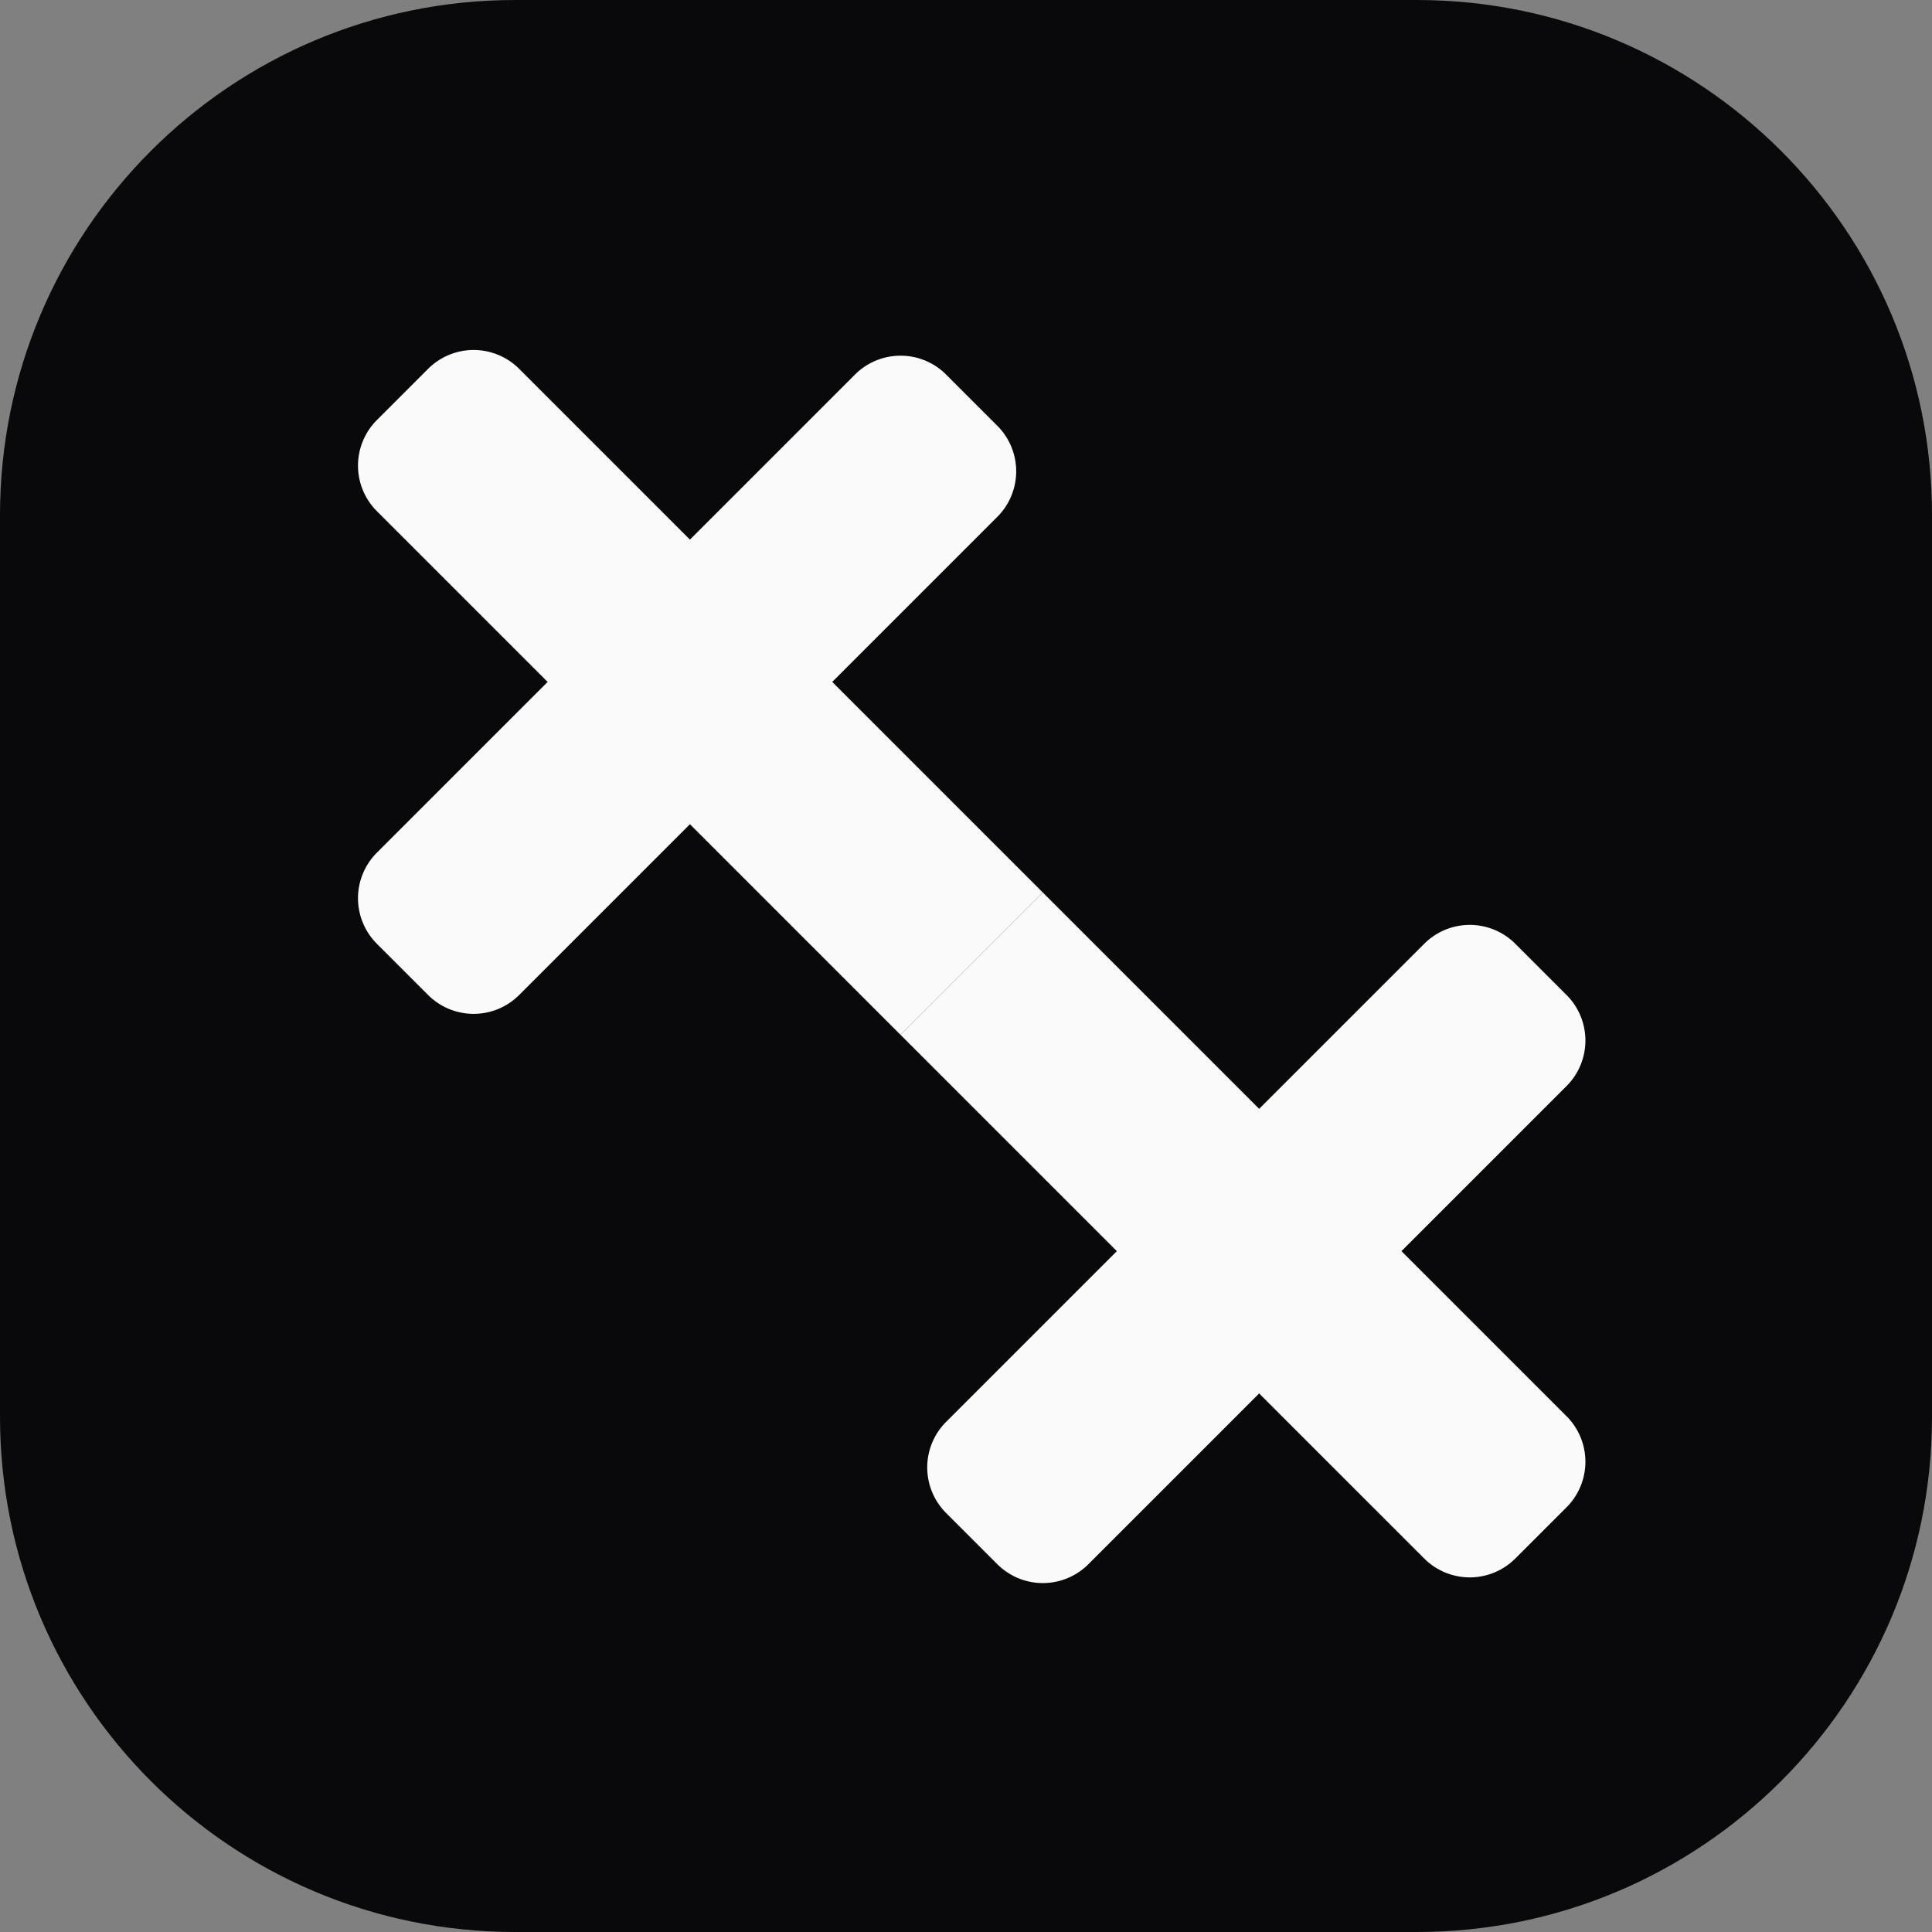
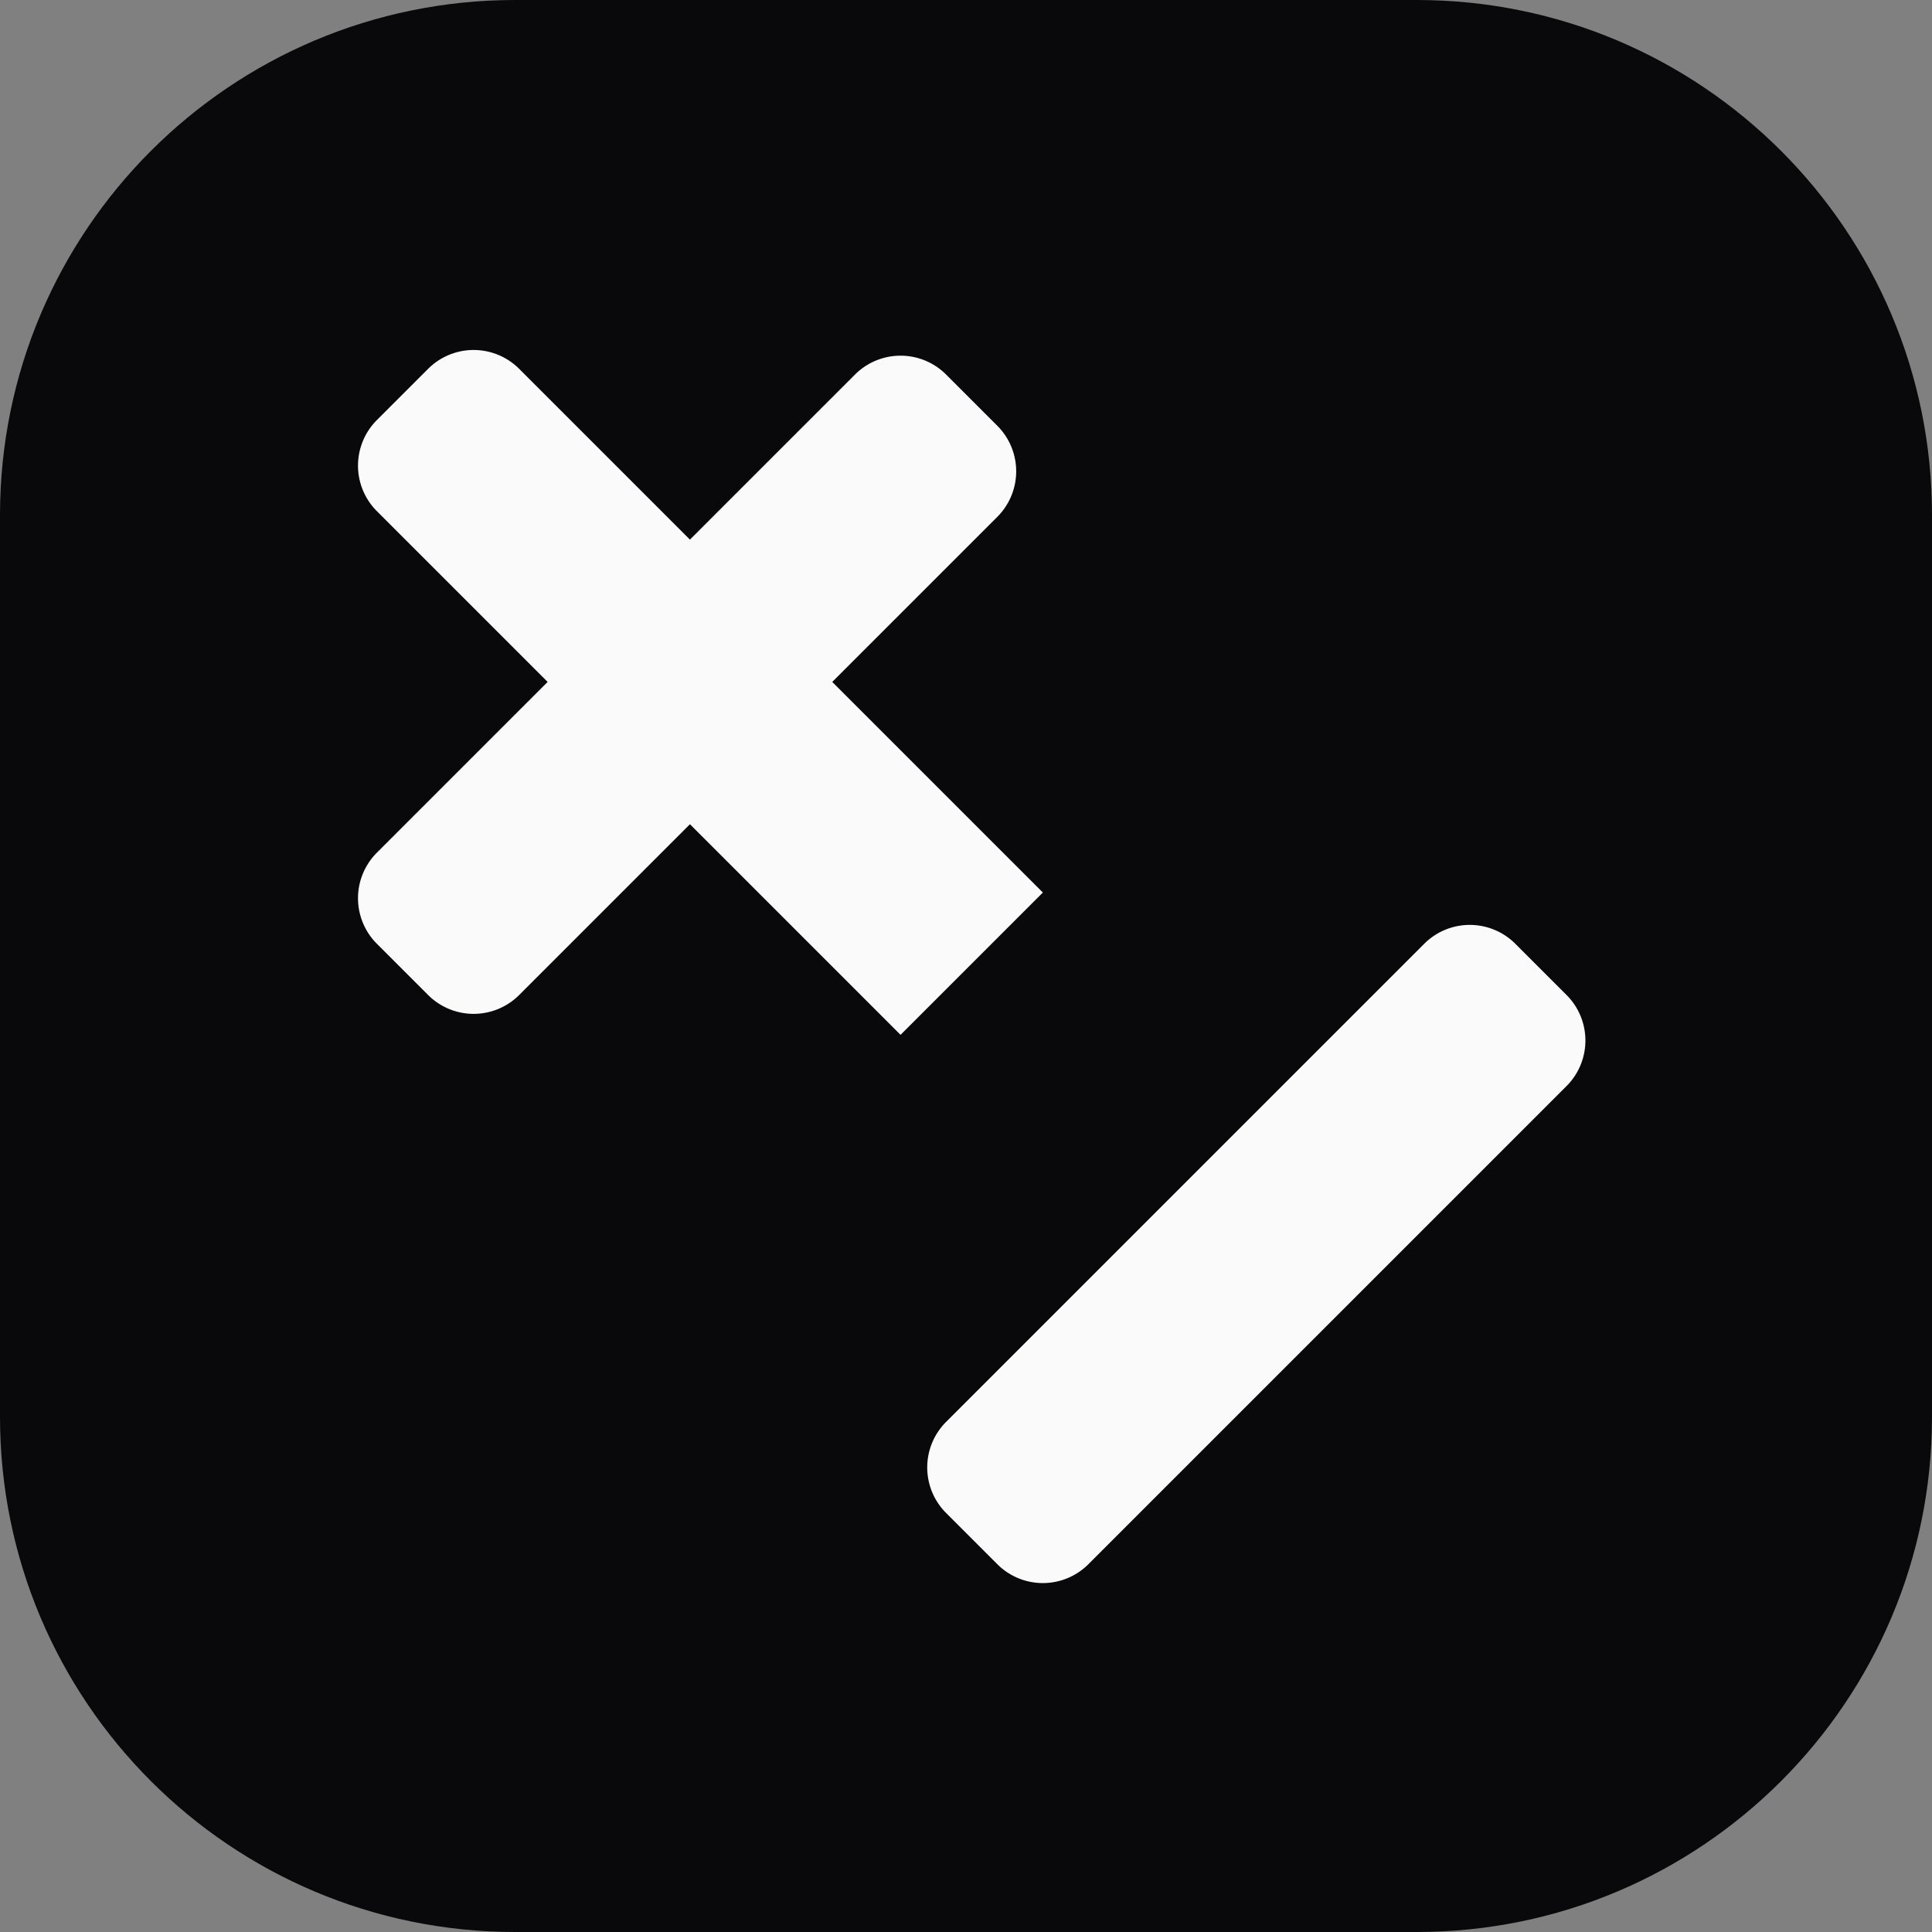
<svg xmlns="http://www.w3.org/2000/svg" width="240" height="240" fill="none">
  <rect width="100%" height="100%" fill="#808080" stroke="none" />
  <path fill="#09090B" d="M0 64C0 28.654 28.654 0 64 0h112c35.346 0 64 28.654 64 64v112c0 35.346-28.654 64-64 64H64c-35.346 0-64-28.654-64-64V64Z" />
  <path fill="#FAFAFA" d="M106.213 46.527a8 8 0 0 1 11.314 0l6.364 6.364a8 8 0 0 1 0 11.314l-59.397 59.397a8 8 0 0 1-11.314 0l-6.364-6.364a8 8 0 0 1 0-11.314l59.397-59.397Z" />
  <path fill="#FAFAFA" d="M46.816 63.498a8 8 0 0 1 0-11.314l6.364-6.364a8 8 0 0 1 11.314 0l65.054 65.054-17.678 17.677-65.054-65.053Zm130.108 53.74a7.998 7.998 0 0 1 11.313 0l6.364 6.363a7.999 7.999 0 0 1 0 11.314l-59.397 59.397a8 8 0 0 1-11.313 0l-6.364-6.364a8 8 0 0 1 0-11.314l59.397-59.396Z" />
-   <path fill="#FAFAFA" d="m111.87 128.551 17.678-17.677 65.053 65.053a7.999 7.999 0 0 1 0 11.314l-6.364 6.364a8 8 0 0 1-11.313 0l-65.054-65.054Z" />
</svg>